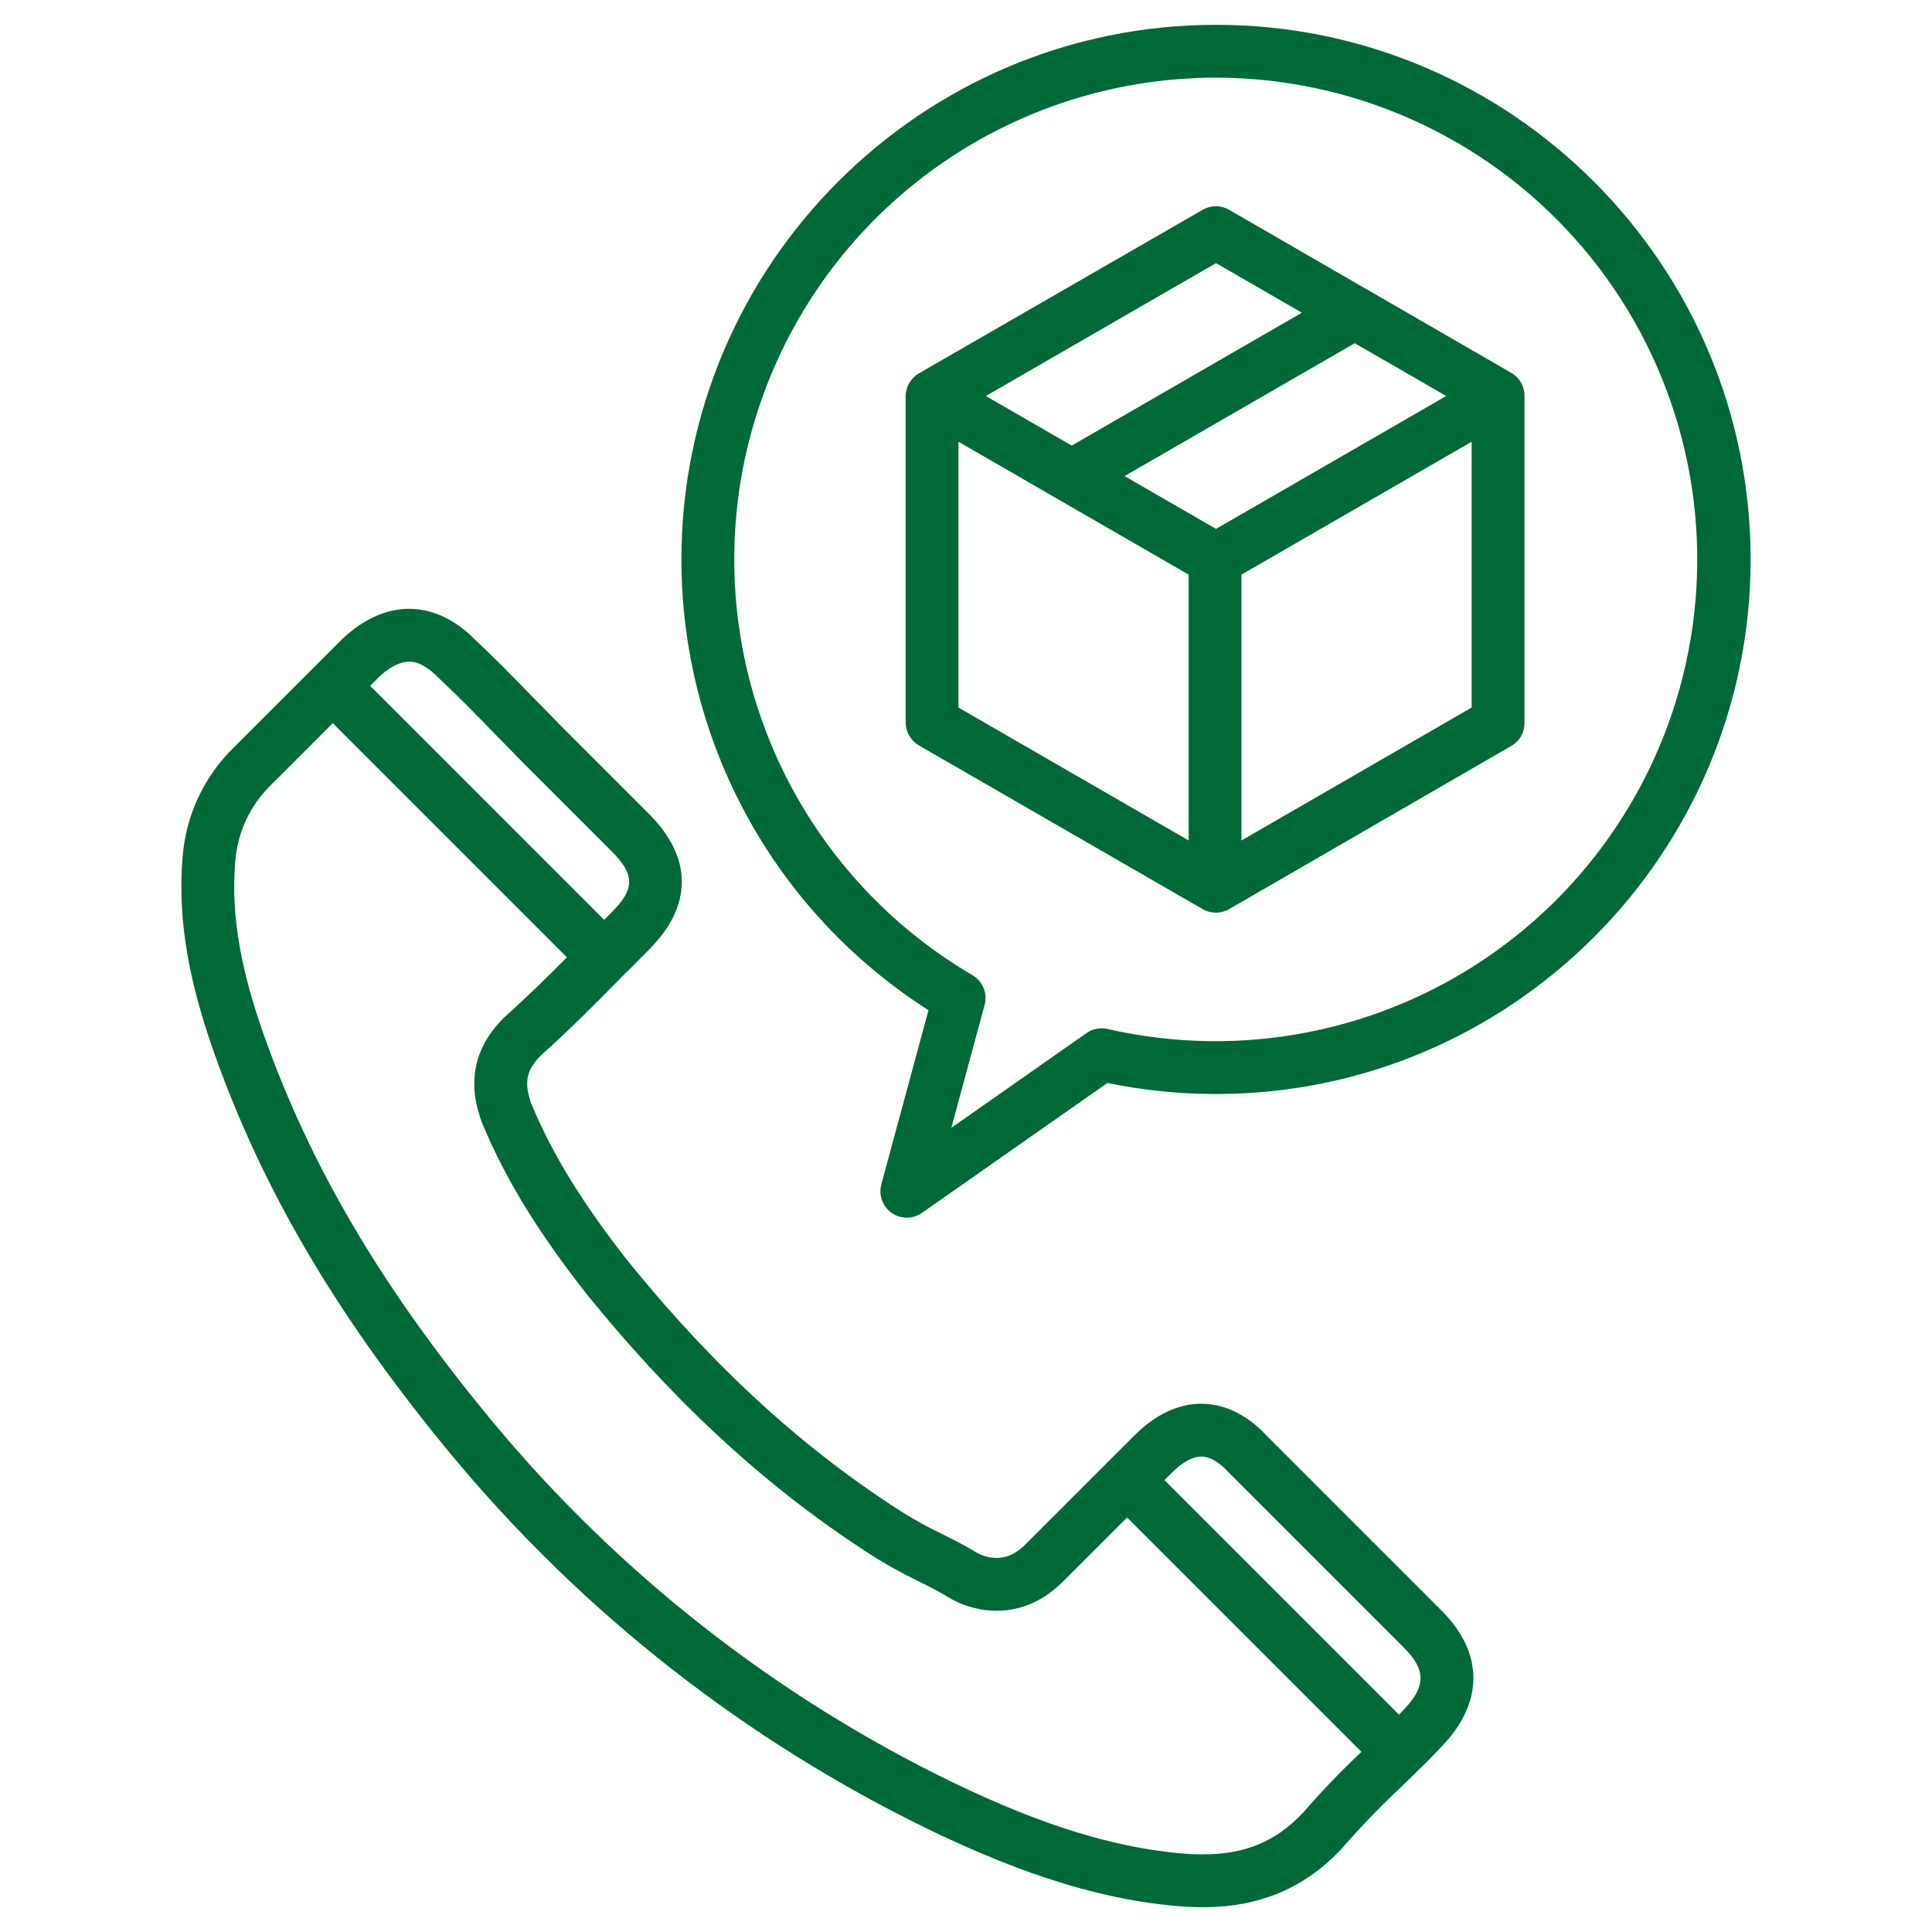
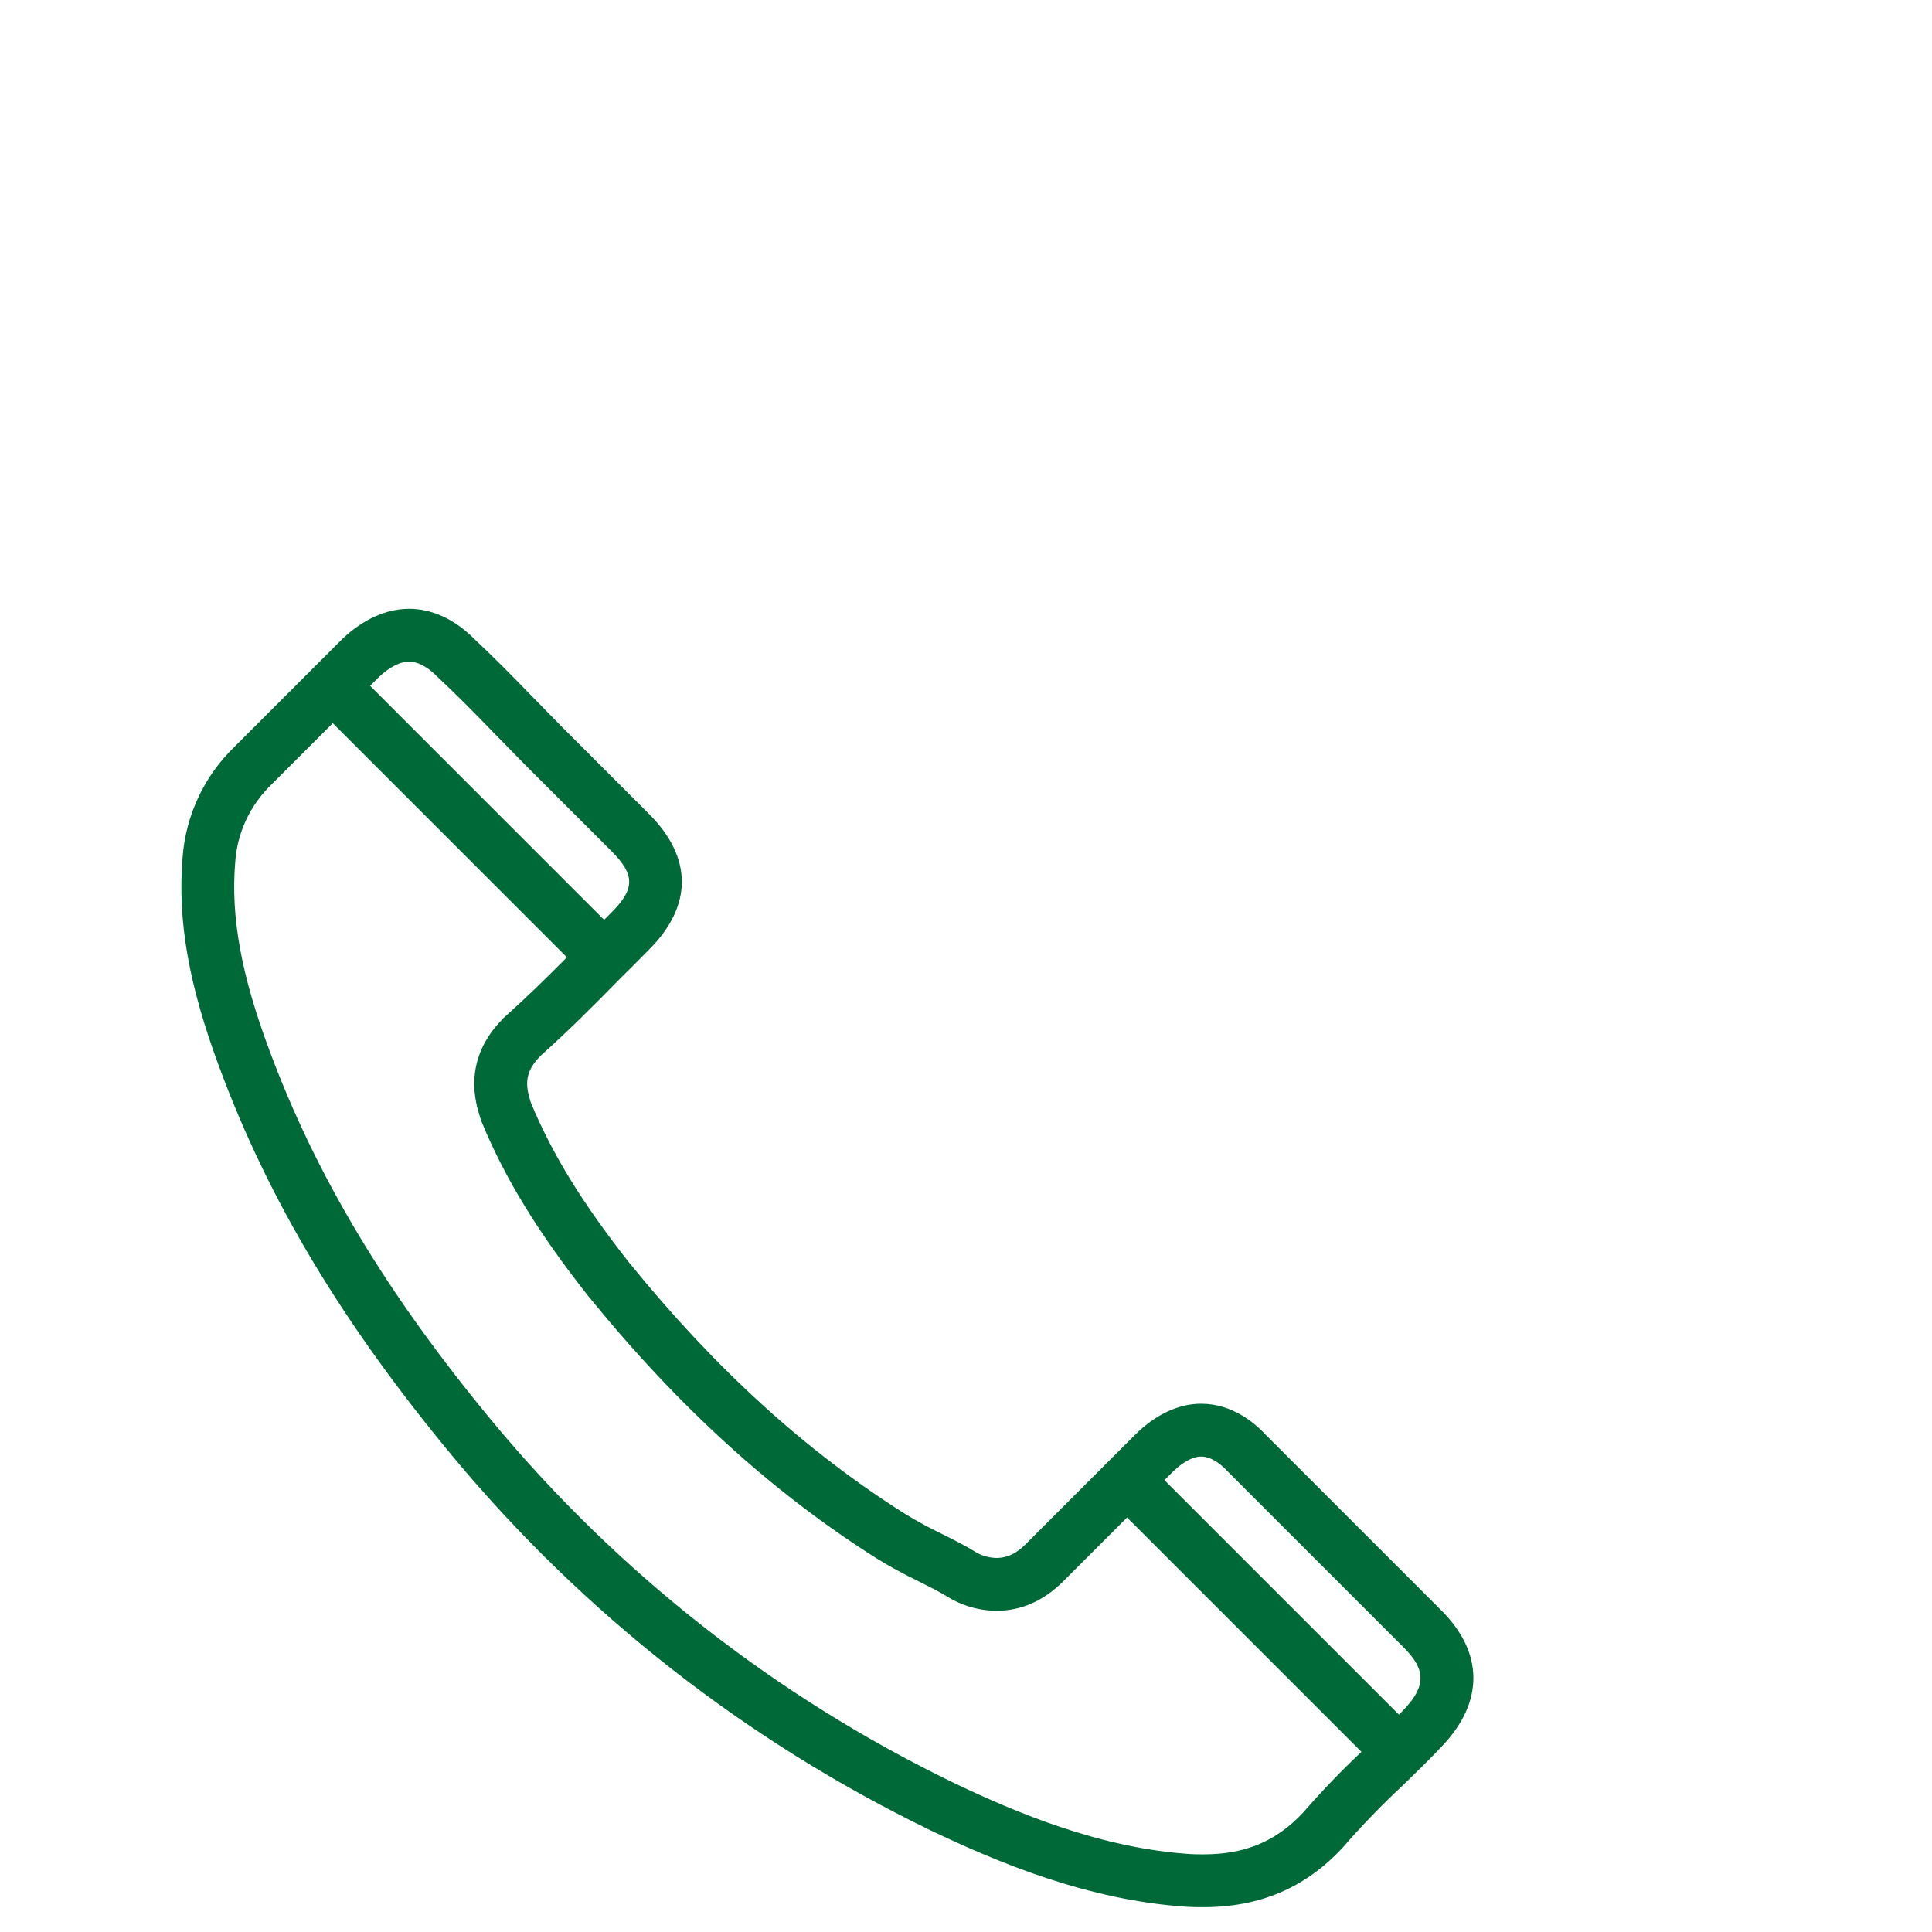
<svg xmlns="http://www.w3.org/2000/svg" width="200" height="200" viewBox="0 0 200 200" fill="none">
  <path d="M46.858 150.757C60.385 167.022 77.228 180.211 96.262 189.443C103.281 192.8 112.651 196.737 122.883 197.392C123.469 197.431 124.055 197.431 124.577 197.431C130.4 197.431 135.094 195.438 138.926 191.341C138.956 191.309 138.985 191.276 139.013 191.243C140.956 189.009 143.014 186.878 145.18 184.859L145.922 184.136C147.078 183.012 148.169 181.951 149.264 180.773C153.644 176.208 153.609 171.069 149.178 166.679L131.077 148.578L131.049 148.551C129.91 147.317 127.565 145.314 124.347 145.314C121.973 145.314 119.588 146.443 117.453 148.578L106.217 159.813C105.779 160.252 104.752 161.279 103.158 161.279C102.467 161.268 101.788 161.094 101.177 160.771L101.158 160.759C101.066 160.702 100.972 160.646 100.88 160.594C99.839 159.955 98.692 159.383 97.481 158.776C96.18 158.153 94.911 157.463 93.679 156.71C83.391 150.204 74.065 141.714 65.169 130.754C65.142 130.72 65.113 130.687 65.084 130.654C60.282 124.546 57.156 119.454 54.966 114.176L54.906 113.995C54.355 112.239 54.351 110.909 55.946 109.313C55.972 109.287 55.997 109.261 56.022 109.235L56.033 109.225C58.845 106.701 61.396 104.165 64.353 101.139C65.001 100.512 65.637 99.869 66.252 99.247C66.56 98.934 66.871 98.622 67.183 98.309C71.714 93.778 71.714 88.789 67.183 84.258L58.229 75.305C57.708 74.767 57.188 74.236 56.669 73.713C56.149 73.184 55.634 72.658 55.125 72.135C52.944 69.883 51.092 68.009 49.148 66.192L49.081 66.124C47.053 64.096 44.726 63.024 42.352 63.024C40.002 63.024 37.629 64.087 35.487 66.098C35.466 66.117 35.445 66.137 35.425 66.158L24.222 77.358C21.098 80.396 19.203 84.478 18.897 88.825C18.365 95.321 19.55 102.028 22.737 110.562C27.808 124.262 35.469 137.031 46.858 150.757ZM121.32 152.445C121.941 151.824 123.16 150.783 124.347 150.783C125.554 150.783 126.644 151.837 127.057 152.288C127.089 152.323 127.121 152.358 127.155 152.391L145.319 170.555C147.594 172.806 147.624 174.535 145.41 176.888C145.307 176.983 145.21 177.086 145.122 177.195C145.024 177.299 144.921 177.398 144.823 177.501L120.543 153.221L121.32 152.445ZM39.258 70.055C40.356 69.032 41.425 68.493 42.35 68.493C43.477 68.493 44.529 69.308 45.207 69.986L45.311 70.09C45.333 70.112 45.355 70.133 45.378 70.154C47.25 71.904 49.057 73.732 51.194 75.94C51.712 76.474 52.237 77.011 52.77 77.549C53.282 78.07 53.798 78.596 54.316 79.127C54.325 79.137 54.335 79.147 54.345 79.157L63.315 88.125C65.737 90.547 65.737 92.021 63.315 94.442C63.055 94.702 62.798 94.962 62.541 95.223L38.318 70.996L39.258 70.055ZM24.347 89.281C24.547 86.223 25.882 83.351 28.089 81.225L34.451 74.864L58.686 99.099C56.509 101.297 54.502 103.252 52.352 105.179L52.34 105.189C52.197 105.307 52.065 105.438 51.946 105.58C47.848 109.801 49.238 114.201 49.698 115.658C49.702 115.672 49.706 115.685 49.711 115.697L49.81 115.994C49.829 116.054 49.852 116.114 49.876 116.173C52.28 121.996 55.67 127.536 60.866 134.134C60.908 134.187 60.952 134.238 60.998 134.29C70.253 145.674 79.988 154.52 90.755 161.329C92.141 162.181 93.57 162.961 95.037 163.667C96.162 164.229 97.224 164.76 98.07 165.285C98.122 165.318 98.176 165.348 98.23 165.377L98.258 165.395C98.4 165.484 98.544 165.568 98.683 165.638C100.066 166.357 101.6 166.738 103.158 166.747C105.719 166.747 108.049 165.715 110.085 163.68L116.676 157.089L140.938 181.35C138.816 183.346 136.797 185.449 134.889 187.651C132.082 190.631 128.898 191.962 124.576 191.962C124.121 191.962 123.649 191.962 123.24 191.934C113.936 191.34 105.195 187.656 98.633 184.515C80.304 175.622 64.085 162.919 51.059 147.255C40.085 134.029 32.715 121.766 27.863 108.656C24.968 100.905 23.884 94.927 24.347 89.281Z" fill="#006938" />
-   <path d="M95.168 77.192L124.491 94.109C124.91 94.35 125.385 94.476 125.868 94.476C126.351 94.476 126.826 94.35 127.245 94.109L156.494 77.192C156.903 76.949 157.241 76.602 157.473 76.186C157.705 75.77 157.822 75.3 157.812 74.824V40.995C157.823 40.52 157.706 40.05 157.475 39.633C157.244 39.217 156.906 38.87 156.496 38.627L127.227 21.713C126.813 21.473 126.344 21.347 125.866 21.347C125.388 21.347 124.918 21.473 124.505 21.713L95.164 38.627C94.742 38.864 94.39 39.208 94.142 39.623C93.894 40.039 93.759 40.512 93.75 40.995V74.824C93.76 75.308 93.896 75.781 94.145 76.196C94.394 76.611 94.746 76.954 95.168 77.192ZM152.344 73.245L128.516 87.006V59.487L152.344 45.73V73.245ZM149.711 40.994L125.882 54.751L116.415 49.285L140.243 35.529L149.711 40.994ZM125.882 27.238L134.772 32.371L110.944 46.128L102.054 40.995L125.882 27.238ZM99.219 45.731L123.047 59.487V87.004L99.219 73.245V45.731Z" fill="#006938" />
-   <path d="M96.116 104.573L91.237 122.605C91.09 123.148 91.114 123.722 91.305 124.25C91.496 124.778 91.846 125.235 92.305 125.558C92.765 125.88 93.314 126.054 93.875 126.054C94.437 126.054 94.986 125.881 95.445 125.558L114.636 112.11C118.337 112.871 122.106 113.254 125.884 113.253C156.398 113.253 181.224 88.426 181.224 57.909C181.224 27.393 156.398 2.569 125.884 2.569C95.369 2.569 70.54 27.394 70.54 57.909C70.536 67.21 72.877 76.363 77.347 84.519C81.818 92.675 88.273 99.573 96.116 104.573ZM125.882 8.038C132.903 8.046 139.844 9.536 146.249 12.412C152.655 15.287 158.381 19.482 163.053 24.723C167.725 29.964 171.238 36.132 173.362 42.825C175.486 49.517 176.173 56.582 175.378 63.558C174.583 70.534 172.324 77.264 168.749 83.307C165.173 89.35 160.363 94.57 154.631 98.625C148.899 102.68 142.376 105.479 135.487 106.839C128.599 108.2 121.501 108.09 114.658 106.518C114.285 106.432 113.898 106.426 113.522 106.499C113.146 106.572 112.79 106.724 112.476 106.943L98.485 116.748L101.927 104.024C102.084 103.446 102.046 102.831 101.819 102.276C101.592 101.721 101.189 101.256 100.672 100.952C91.222 95.415 83.858 86.922 79.715 76.784C75.572 66.645 74.881 55.425 77.749 44.855C80.618 34.285 86.885 24.952 95.585 18.298C104.284 11.645 114.931 8.039 125.884 8.038H125.882Z" fill="#006938" />
</svg>